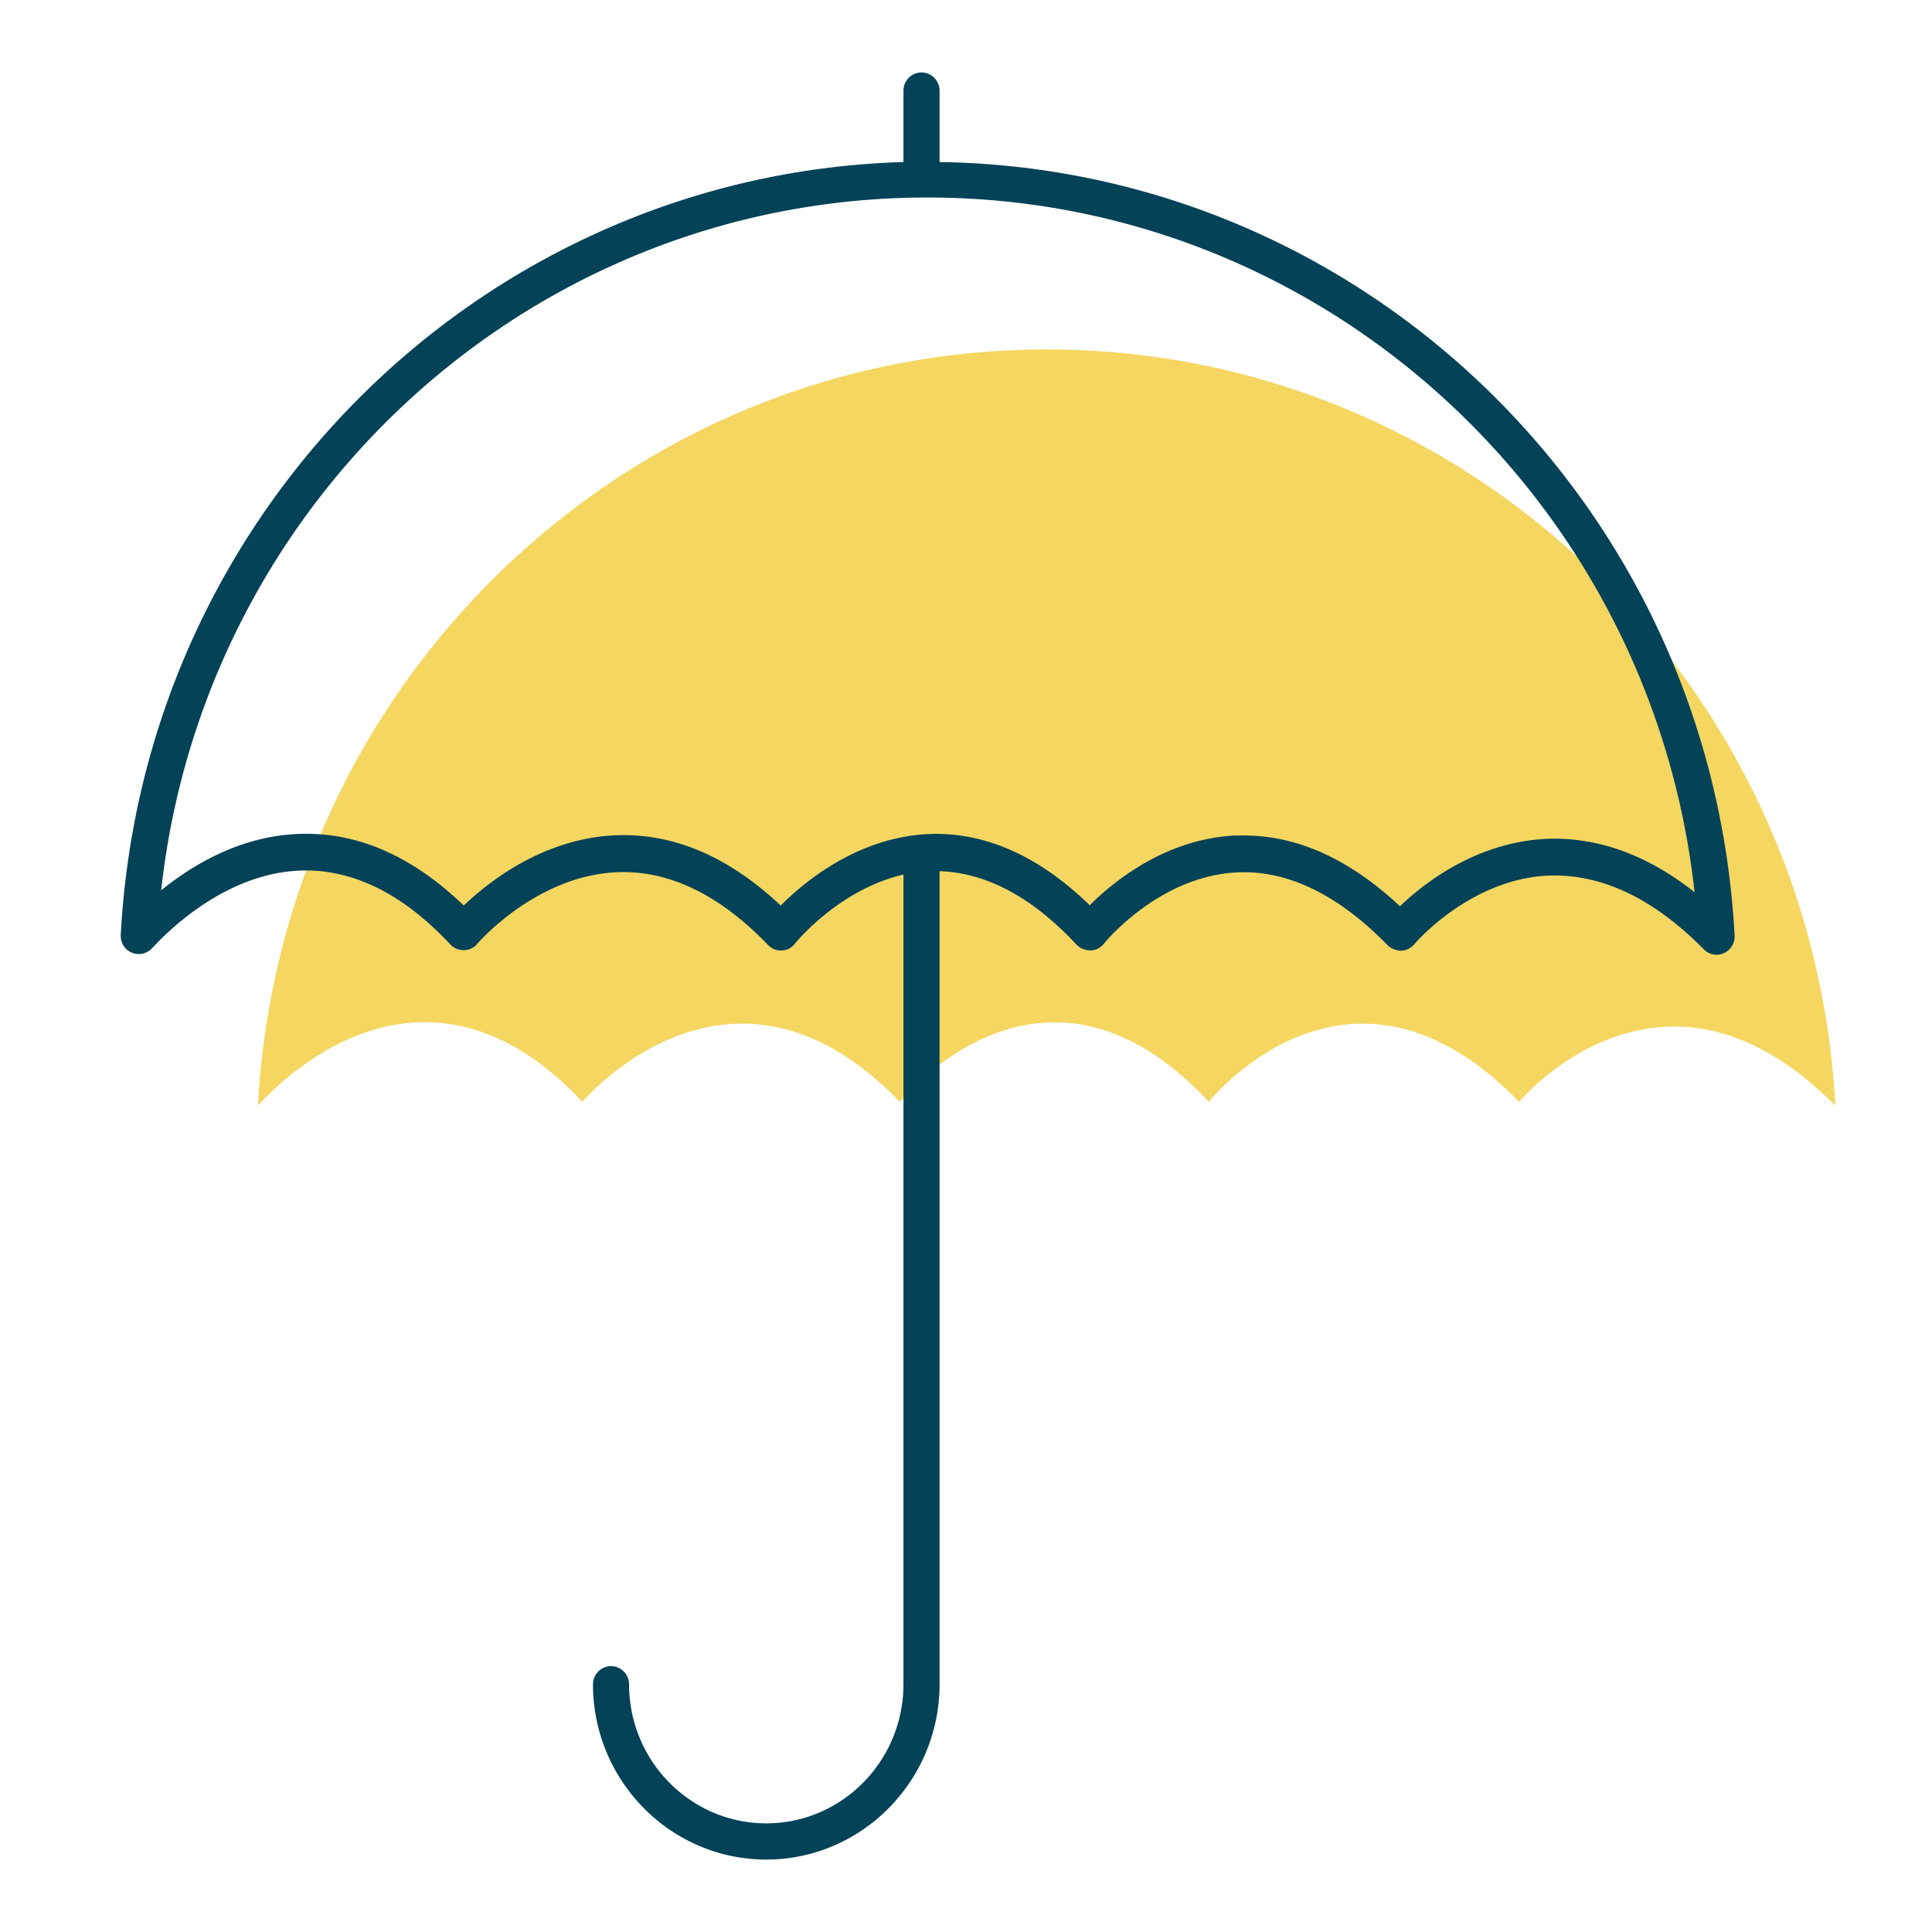
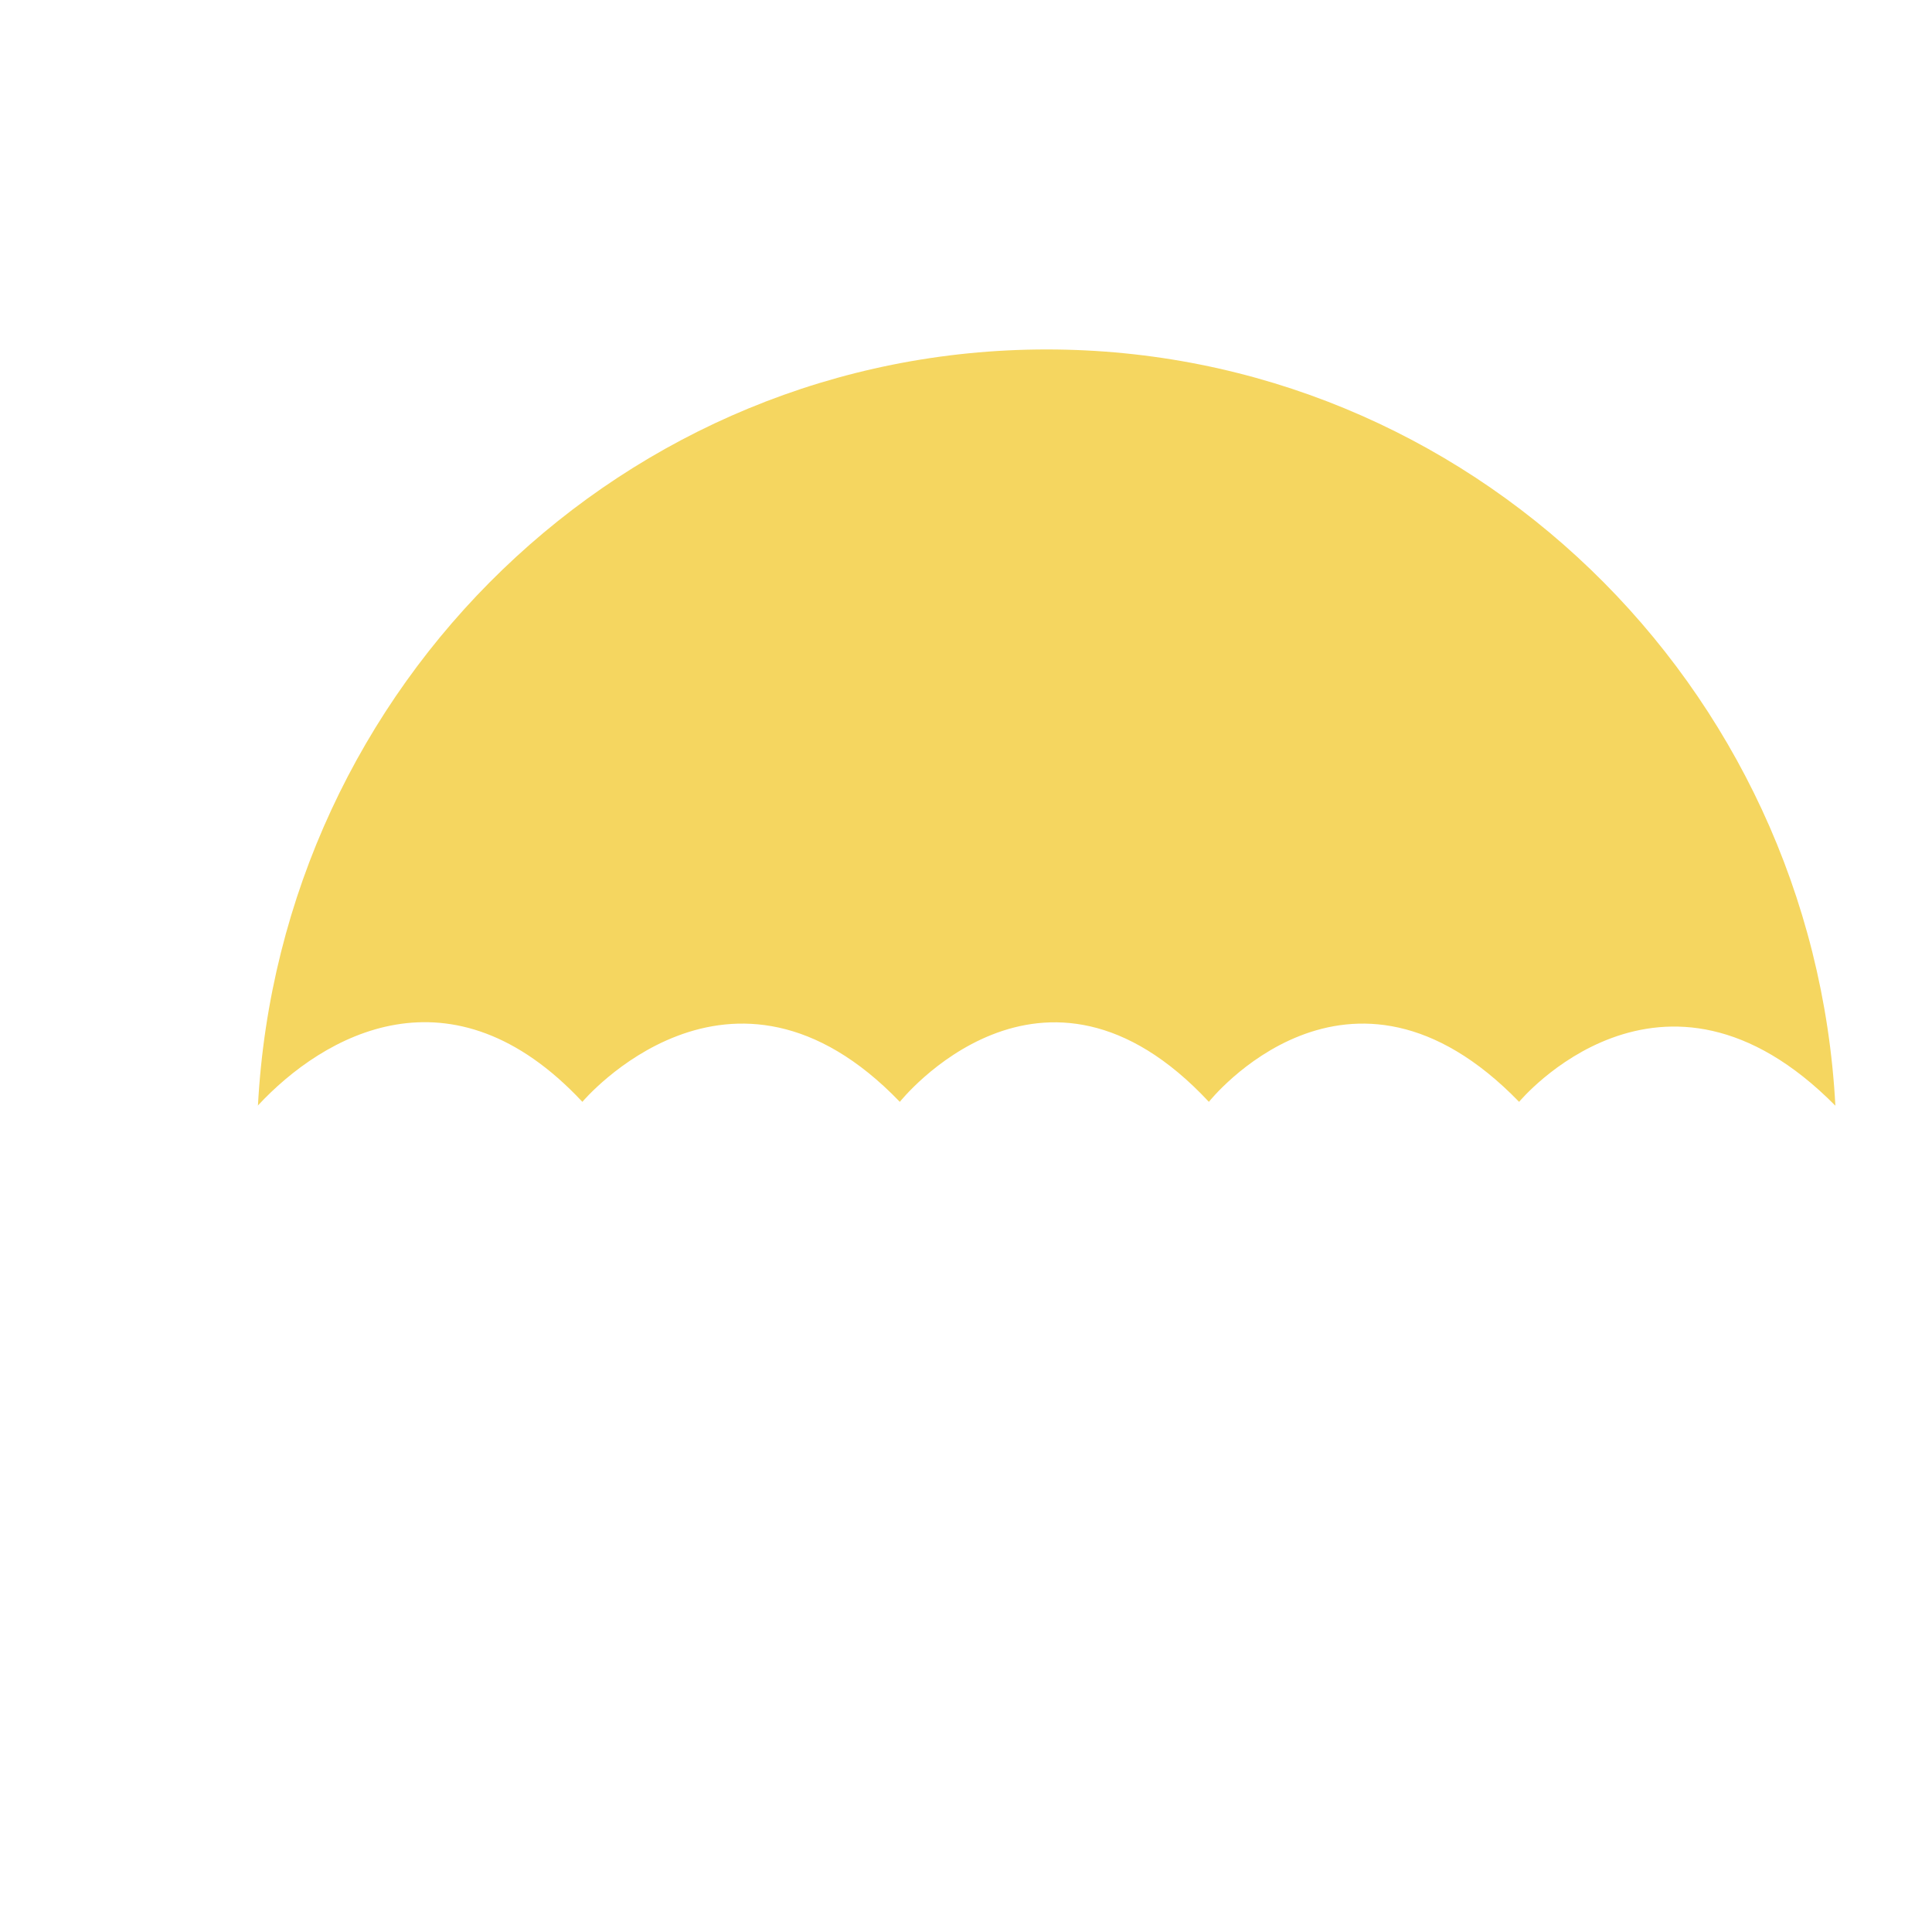
<svg xmlns="http://www.w3.org/2000/svg" width="80" height="80" viewBox="0 0 80 80" fill="none">
  <path d="M10.68 45.794C11.609 28.337 25.88 14.47 43.34 14.47c17.46 0 31.732 13.868 32.659 31.315-7.196-7.279-13.096-.16-13.096-.16-7.076-7.289-12.846 0-12.846 0-6.907-7.409-12.797 0-12.797 0-7.016-7.289-13.145 0-13.145 0-5.412-5.789-10.704-2.79-13.444.16l.01.01z" fill="#F5D660" />
-   <path d="M38.905 6.69V3.75c0-.41-.34-.75-.748-.75a.754.754 0 0 0-.747.75v2.96C20.089 7.22 5.937 21.087 5 38.715a.748.748 0 0 0 1.296.55c.897-.97 3.308-3.21 6.348-3.22h.02c2.073 0 4.086 1.03 5.98 3.06.15.16.358.24.568.24.209 0 .418-.1.548-.26.02-.03 2.461-2.86 5.85-2.97 2.123-.07 4.206.95 6.189 3.01.15.16.359.25.568.23.22 0 .419-.11.548-.28.02-.03 1.824-2.25 4.495-2.86v33.526c0 3.18-2.552 5.76-5.68 5.76-3.13 0-5.682-2.58-5.682-5.76 0-.41-.338-.75-.747-.75a.754.754 0 0 0-.747.75c0 4 3.219 7.259 7.175 7.259 3.957 0 7.176-3.26 7.176-7.259V36.075c1.933.06 3.837 1.07 5.67 3.04.15.16.35.23.578.24.22 0 .419-.11.559-.28.02-.03 2.262-2.79 5.5-2.95 2.074-.11 4.197.91 6.24 3.01.15.15.378.23.568.23.209 0 .408-.11.548-.27.02-.03 2.292-2.7 5.57-2.84 2.193-.07 4.326.94 6.419 3.06a.732.732 0 0 0 .977.06.75.75 0 0 0 .289-.68C70.856 20.918 56.455 6.97 38.915 6.71l-.01-.02zm25.144 28.046c-2.93.13-5.112 1.86-6.08 2.79-2.072-1.94-4.235-2.93-6.457-2.93h-.379c-2.89.15-5.043 1.92-6.01 2.89-2.102-2.05-4.345-3.04-6.647-2.95-2.94.12-5.162 1.97-6.149 2.96-2.133-2.01-4.405-2.99-6.767-2.91-3.04.1-5.342 1.94-6.358 2.91-2.043-1.97-4.226-2.97-6.518-2.97h-.02c-2.482 0-4.545 1.17-5.99 2.34C8.458 20.637 22.062 8.178 38.406 8.178c16.345 0 29.978 12.489 31.762 28.766-1.973-1.56-4.026-2.29-6.129-2.21h.01z" fill="#044258" />
</svg>